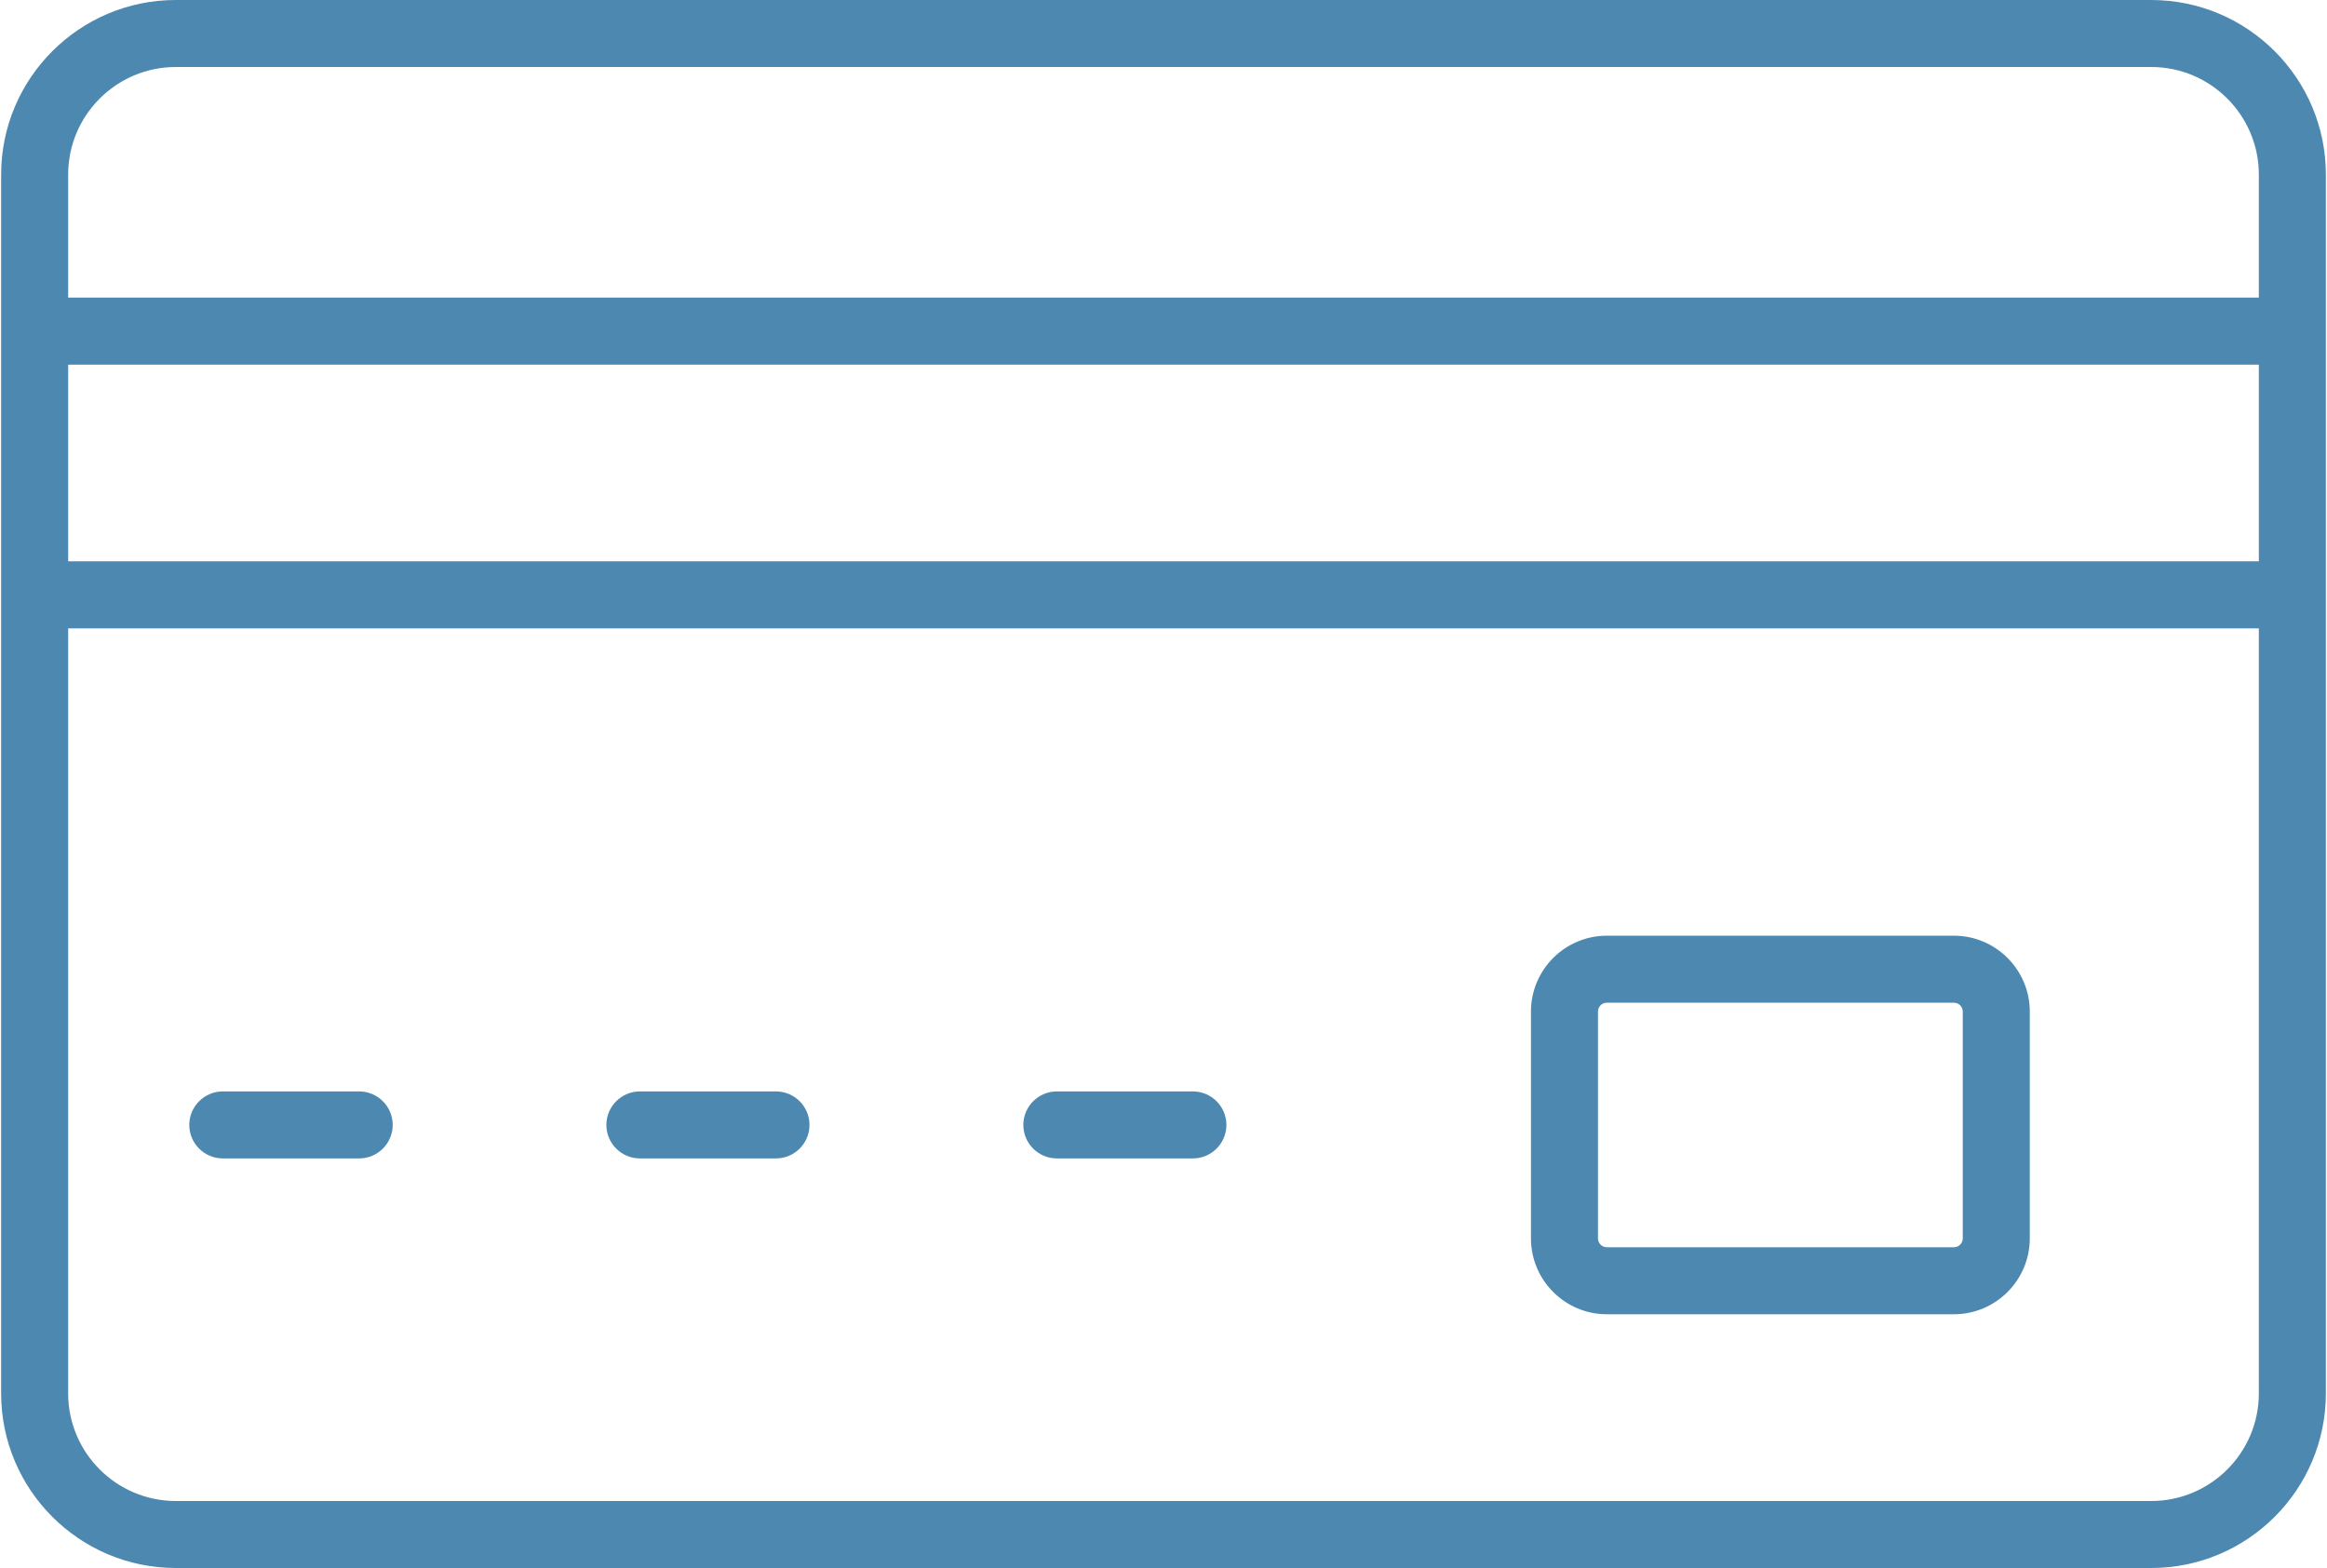
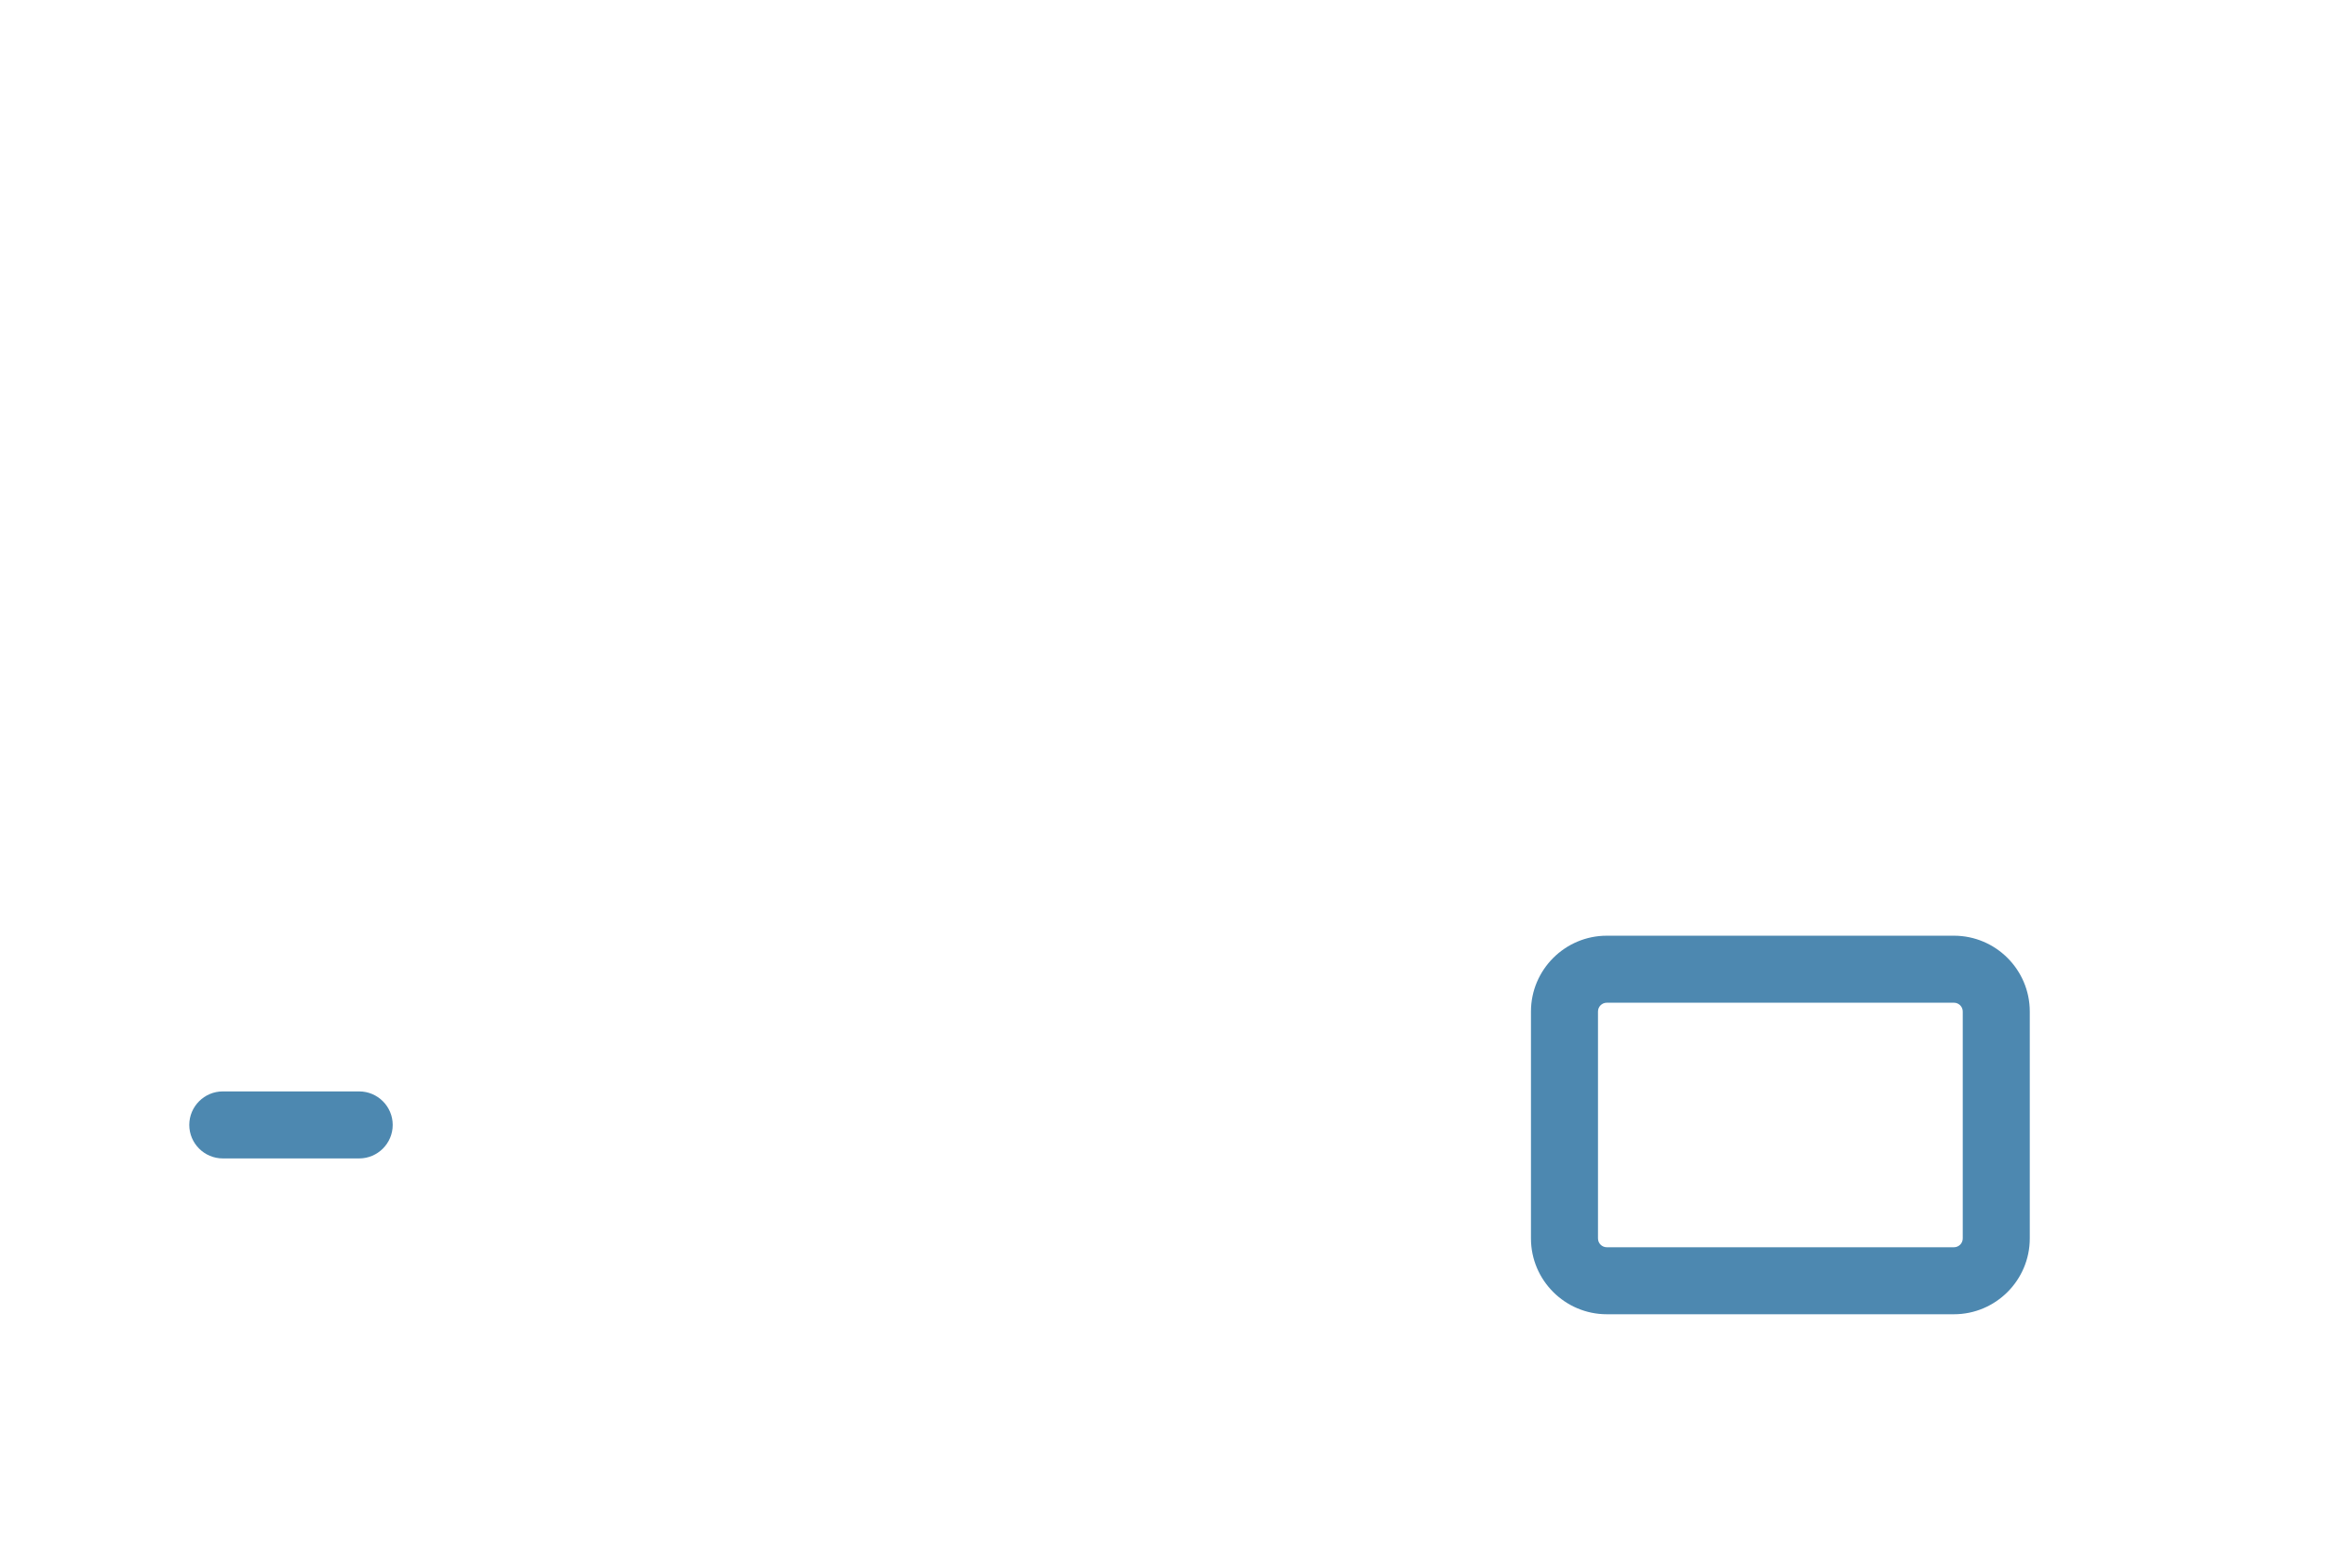
<svg xmlns="http://www.w3.org/2000/svg" id="Ebene_2" viewBox="0 0 395.4 266.76" width="500" height="337">
  <defs>
    <style>.cls-1{fill:#4d88b0;stroke-width:0px;}</style>
  </defs>
  <g id="Layer_1">
-     <path class="cls-1" d="M29.7,266.76c-16.38,0-29.7-13.32-29.7-29.7V29.7C0,13.32,13.32,0,29.7,0h336c16.38,0,29.7,13.32,29.7,29.7v207.36c0,16.38-13.32,29.7-29.7,29.7H29.7ZM11.4,237.06c0,10.09,8.21,18.3,18.3,18.3h336c10.09,0,18.3-8.21,18.3-18.3V106.9H11.4v130.16ZM11.4,95.5h372.6v-33.46H11.4v33.46ZM29.7,11.4c-10.09,0-18.3,8.21-18.3,18.3v20.93h372.6v-20.93c0-10.09-8.21-18.3-18.3-18.3H29.7Z" />
    <path class="cls-1" d="M37.7,197.08c-3.14,0-5.7-2.56-5.7-5.7s2.56-5.7,5.7-5.7h23.2c3.14,0,5.7,2.56,5.7,5.7s-2.56,5.7-5.7,5.7h-23.2Z" />
-     <path class="cls-1" d="M108.64,197.08c-3.14,0-5.7-2.56-5.7-5.7s2.56-5.7,5.7-5.7h23.15c3.14,0,5.7,2.56,5.7,5.7s-2.56,5.7-5.7,5.7h-23.15Z" />
-     <path class="cls-1" d="M179.56,197.08c-3.14,0-5.7-2.56-5.7-5.7s2.56-5.7,5.7-5.7h23.14c3.14,0,5.7,2.56,5.7,5.7s-2.56,5.7-5.7,5.7h-23.14Z" />
    <path class="cls-1" d="M273.1,223.59c-7.11,0-12.9-5.79-12.9-12.9v-38.6c0-7.11,5.79-12.9,12.9-12.9h59.04c7.11,0,12.9,5.79,12.9,12.9v38.6c0,7.11-5.79,12.9-12.9,12.9h-59.04ZM273.1,170.59c-.83,0-1.5.67-1.5,1.5v38.6c0,.83.67,1.5,1.5,1.5h59.04c.83,0,1.5-.67,1.5-1.5v-38.6c0-.83-.67-1.5-1.5-1.5h-59.04Z" />
  </g>
</svg>